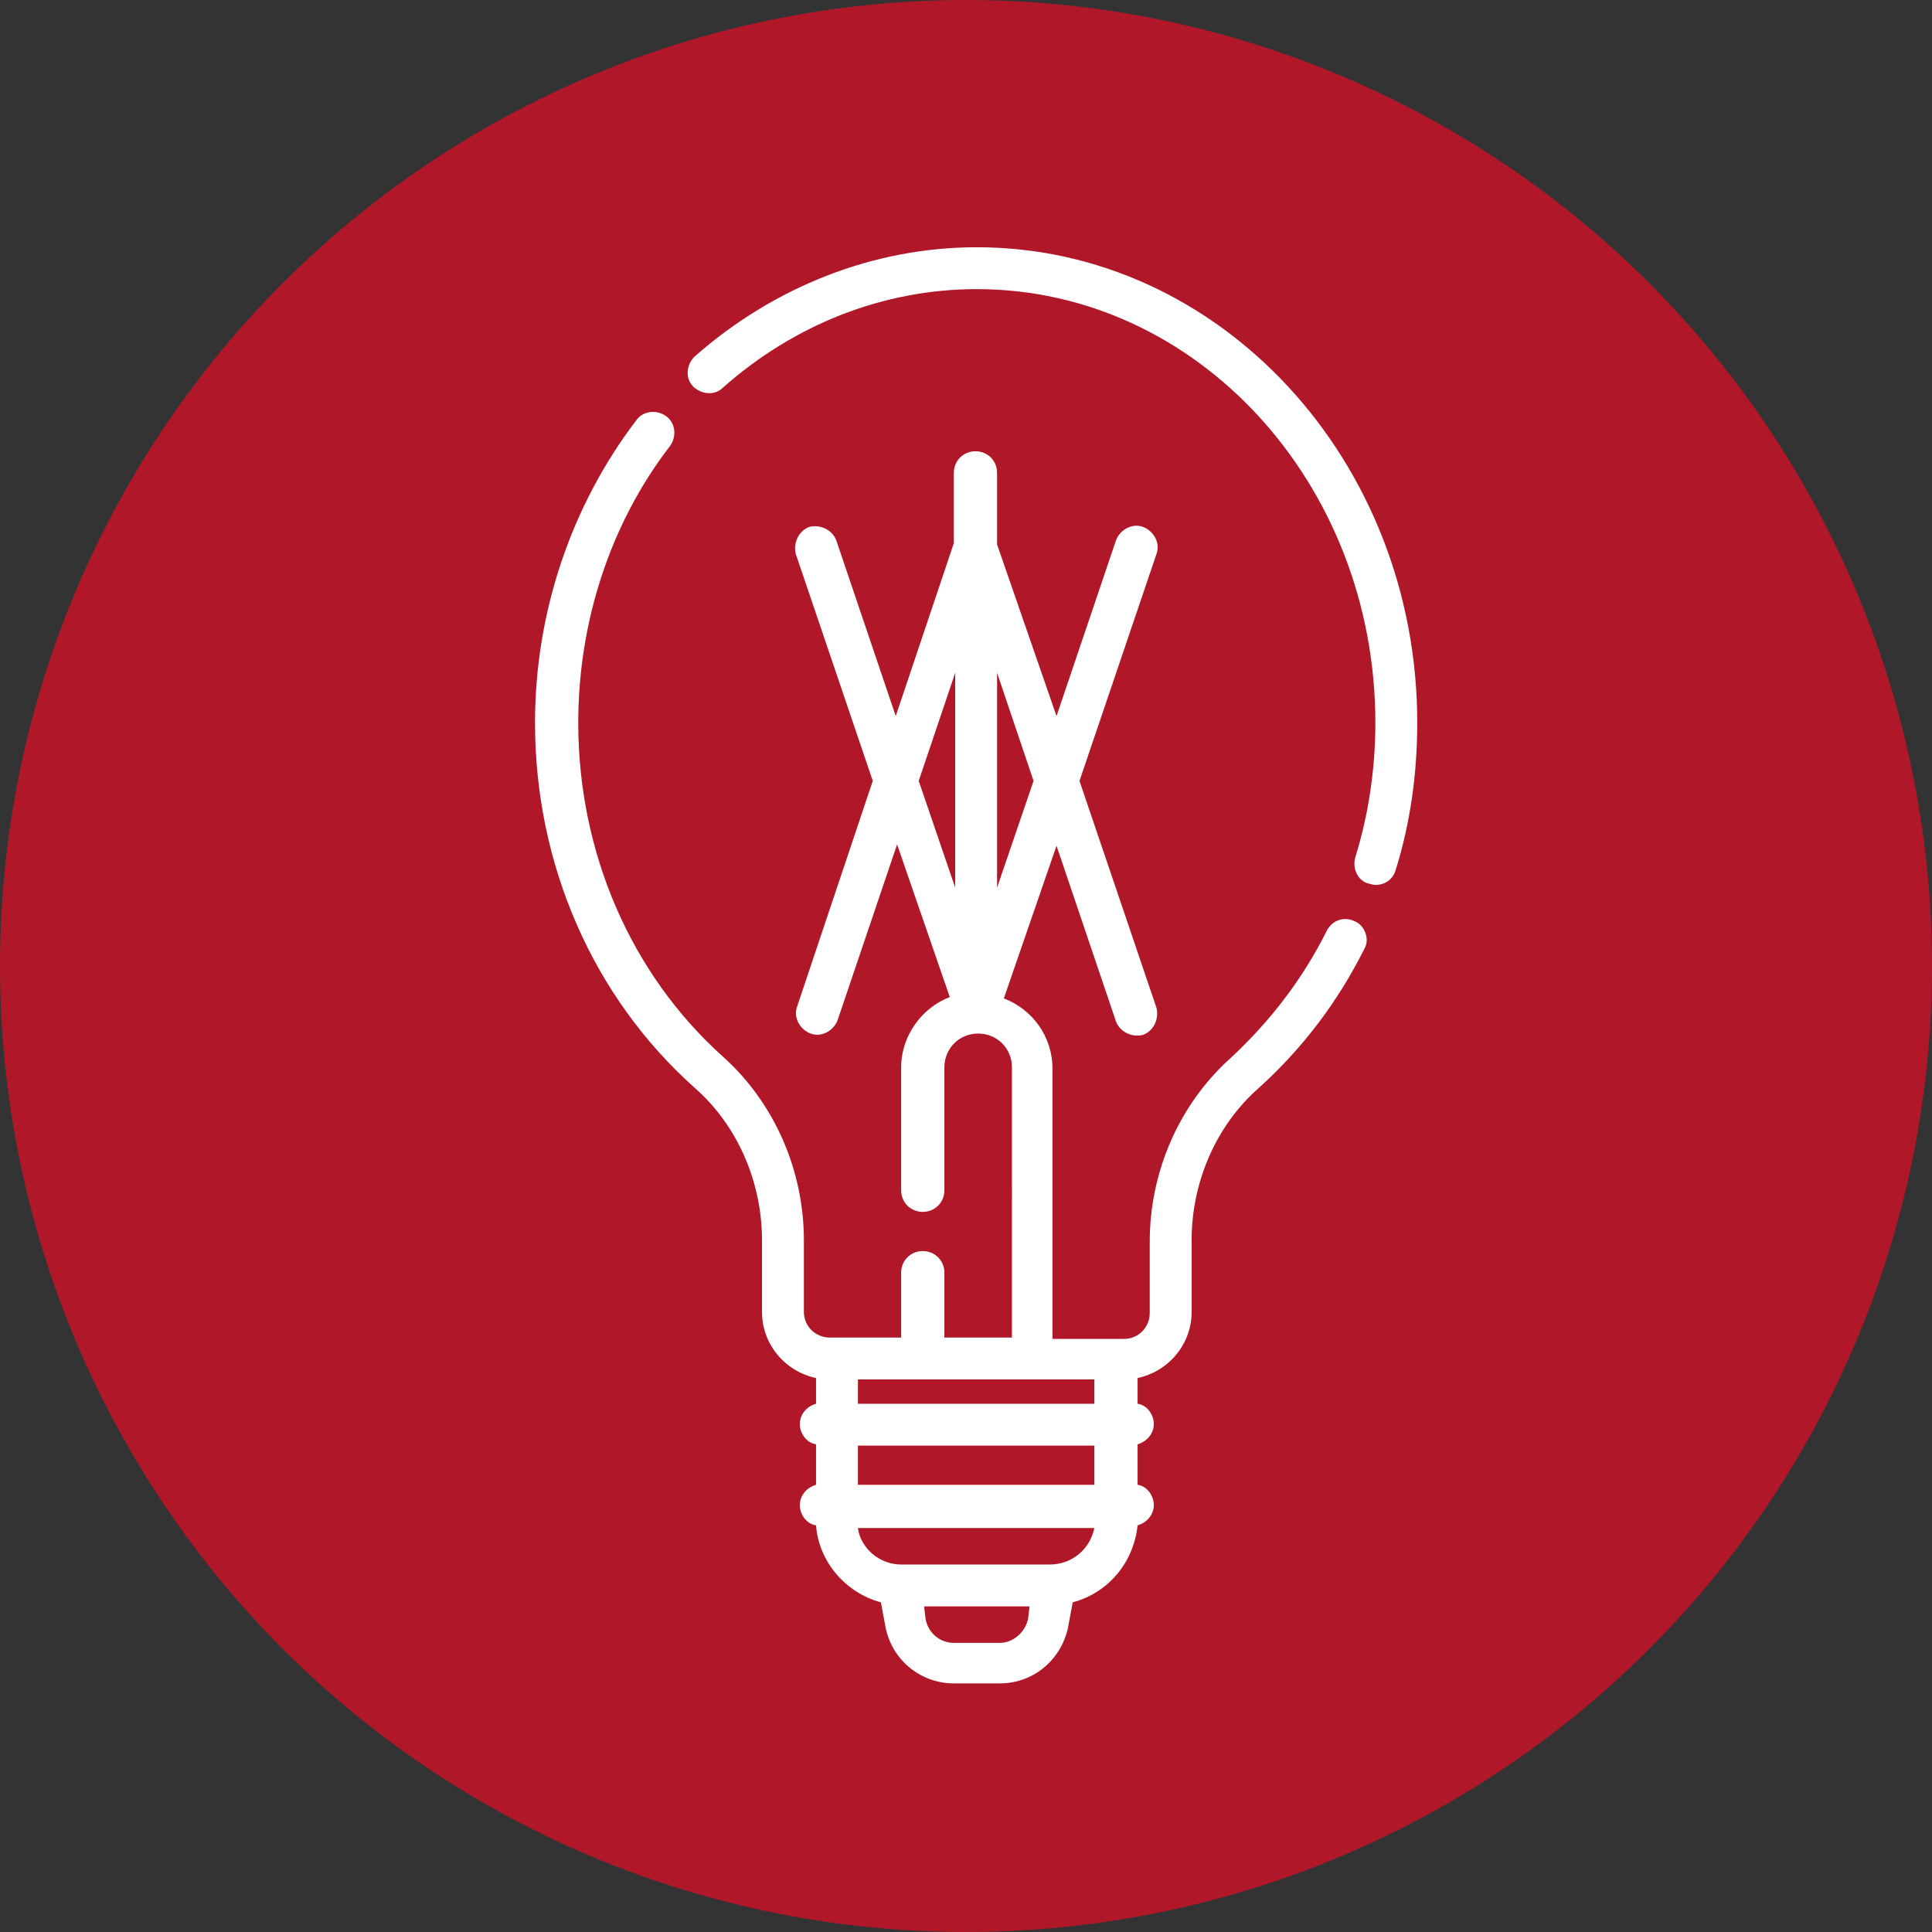
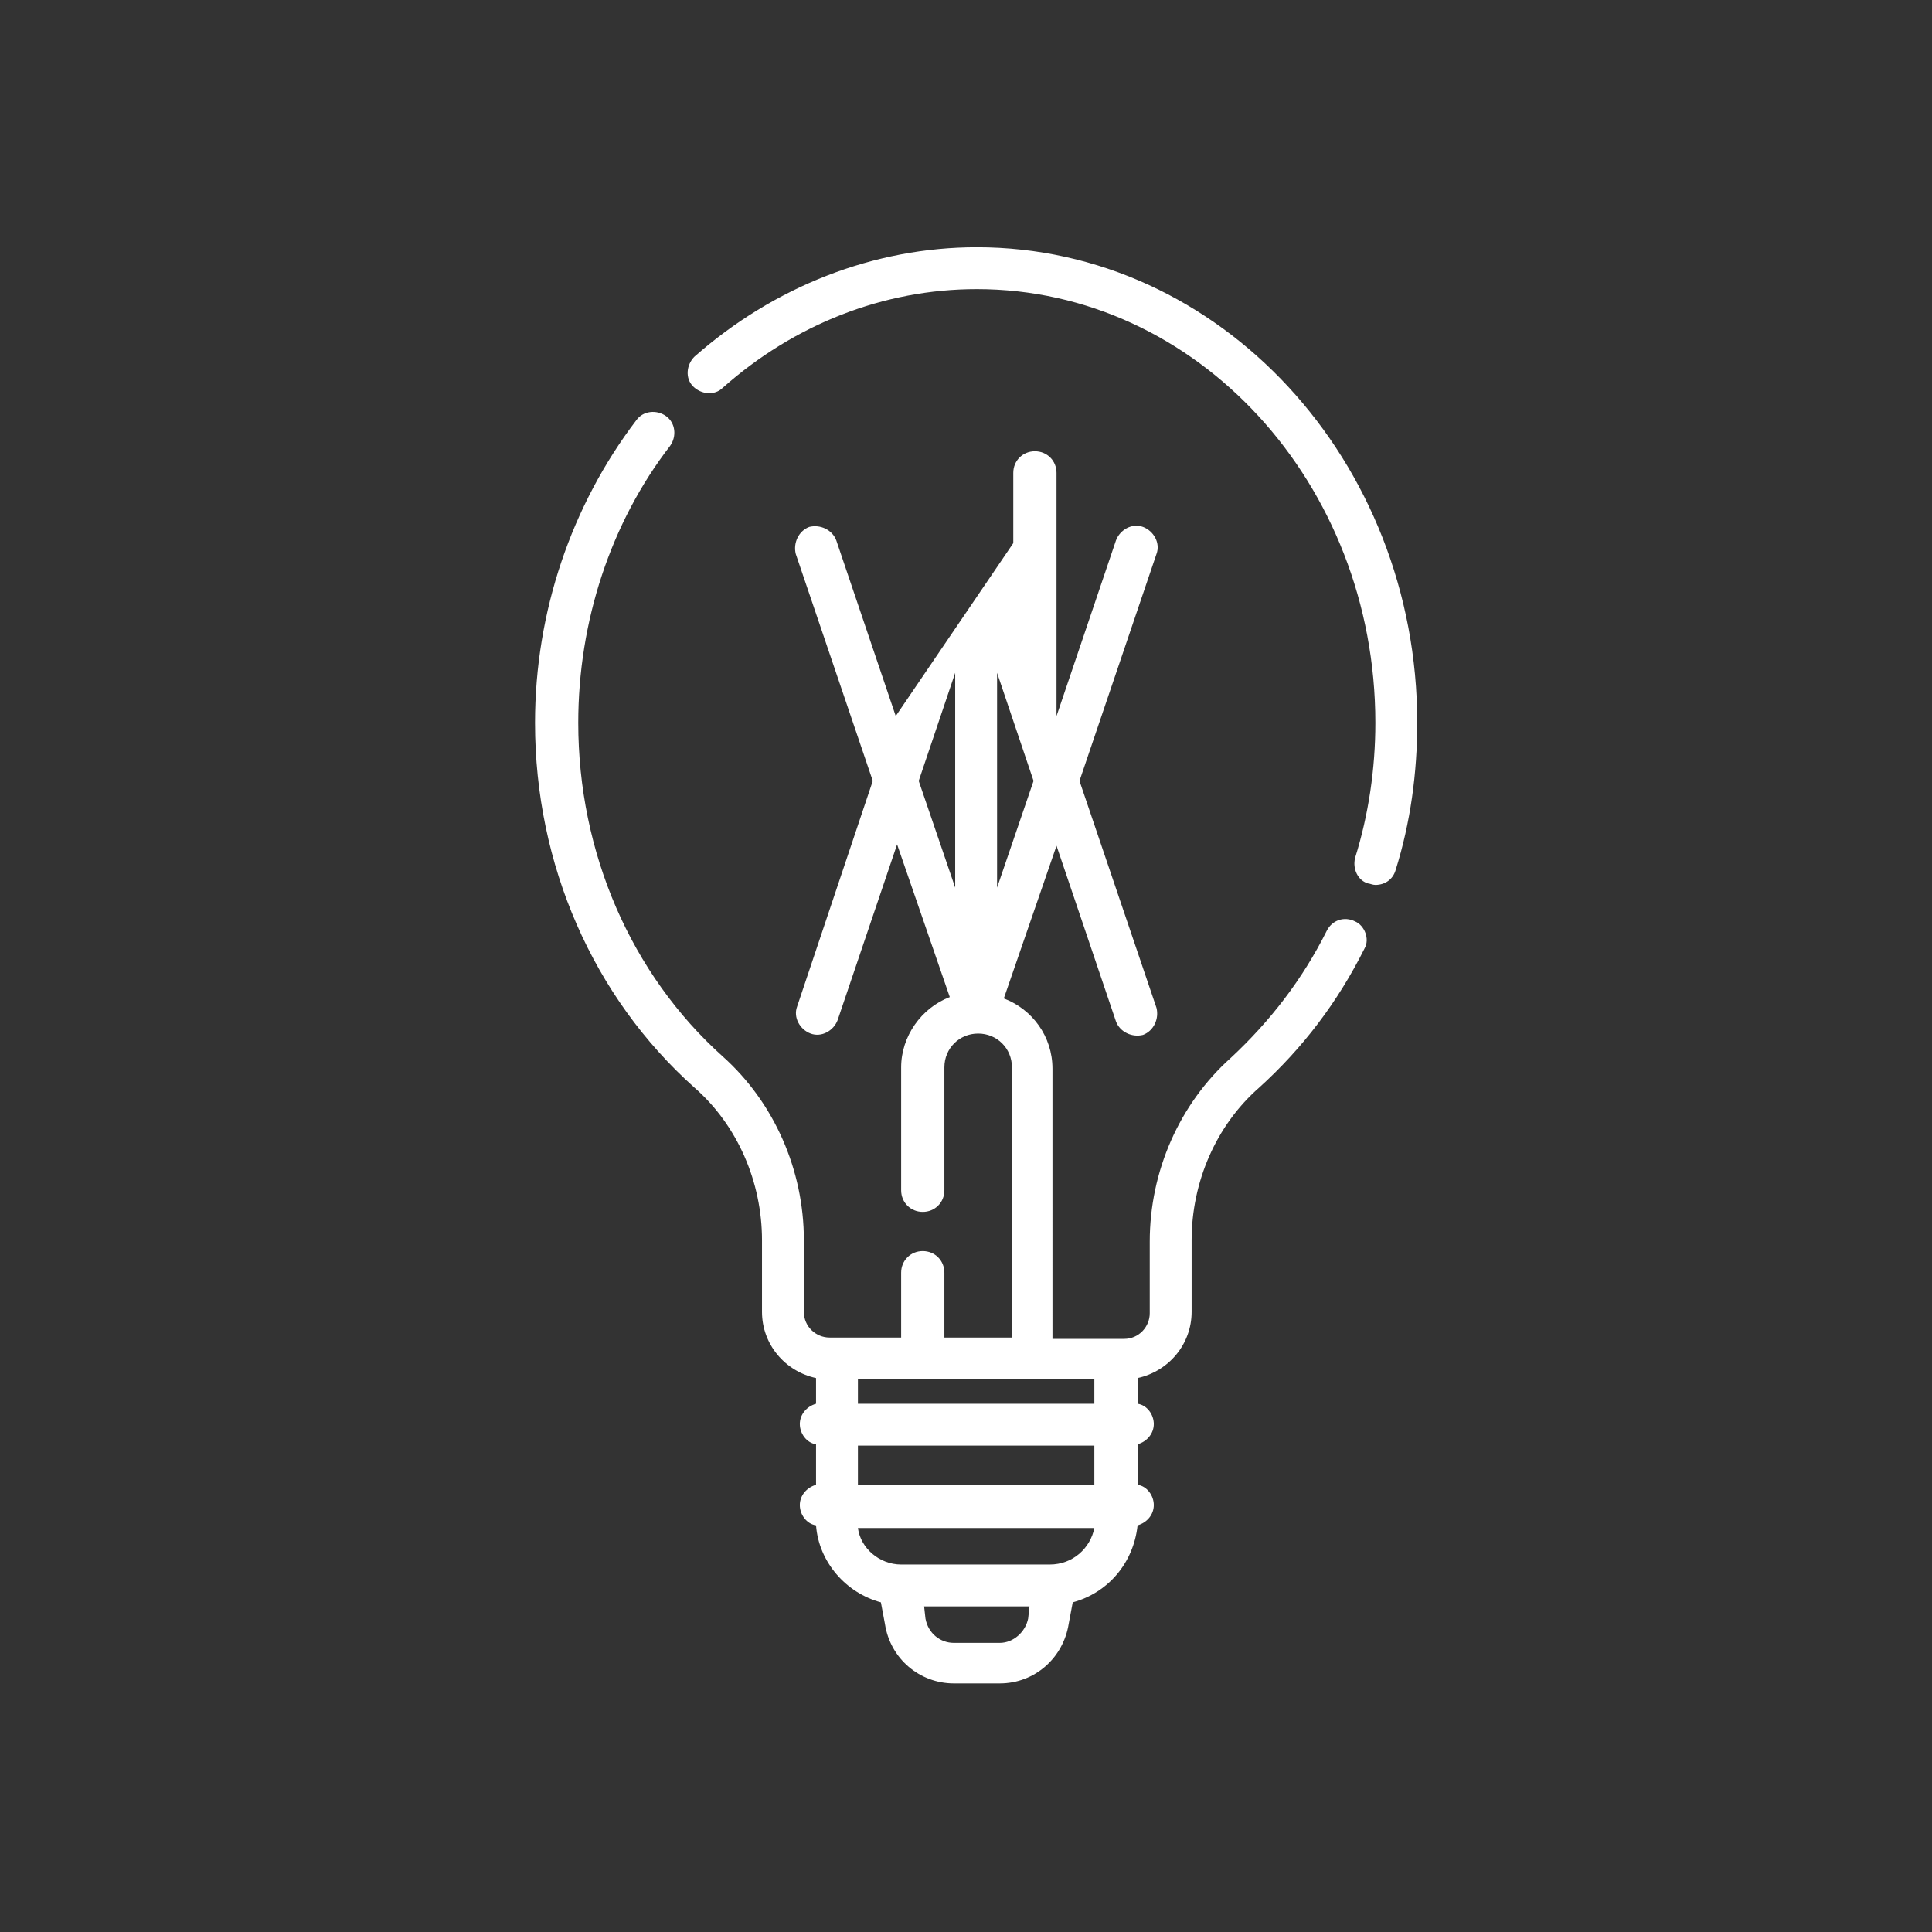
<svg xmlns="http://www.w3.org/2000/svg" id="Livello_1" x="0px" y="0px" viewBox="0 0 143 143" style="enable-background:new 0 0 143 143;" xml:space="preserve">
  <rect x="0" y="0" width="143" height="143" fill="#333333" stroke="none" />
  <style type="text/css">	.st0{fill:#B01829;}	.st1{fill:#FFFFFF;}</style>
  <g>
-     <circle class="st0" cx="71.5" cy="71.5" r="71.5" />
    <g>
-       <path class="st1" d="M100.3,68.2c-0.8-0.4-1.7-0.1-2.1,0.7c-1.8,3.6-4.2,6.7-7.1,9.4c-3.8,3.4-6,8.4-6,13.6v5.3   c0,1-0.8,1.9-1.9,1.9h-5.3V79.1c0-2.4-1.5-4.4-3.6-5.2l3.9-11.3l4.4,13c0.3,0.8,1.2,1.2,2,1c0.8-0.3,1.2-1.2,1-2l-5.7-16.8   L85.6,41c0.3-0.8-0.2-1.7-1-2c-0.8-0.3-1.7,0.2-2,1l-4.4,13l-4.4-12.7V35c0-0.9-0.7-1.6-1.6-1.6s-1.6,0.7-1.6,1.6v5.2L66.3,53   l-4.4-13c-0.3-0.8-1.2-1.2-2-1c-0.8,0.3-1.2,1.2-1,2l5.7,16.8L59,74.5c-0.3,0.8,0.2,1.7,1,2c0.8,0.3,1.7-0.2,2-1l4.4-13l3.9,11.3   c-2.1,0.8-3.6,2.9-3.6,5.2v9.1c0,0.9,0.7,1.6,1.6,1.6s1.6-0.7,1.6-1.6v-9.1c0-1.4,1.1-2.5,2.5-2.5c1.4,0,2.5,1.1,2.5,2.5V99h-5   v-4.8c0-0.9-0.7-1.6-1.6-1.6s-1.6,0.7-1.6,1.6V99h-5.3c-1,0-1.9-0.8-1.9-1.9v-5.3c0-5.2-2.2-10.2-6-13.6   c-6.8-6.1-10.7-15.1-10.7-24.7c0-7.5,2.4-14.8,6.8-20.5c0.5-0.7,0.4-1.7-0.3-2.2c-0.7-0.5-1.7-0.4-2.2,0.3   c-4.8,6.3-7.5,14.2-7.5,22.4c0,10.5,4.3,20.3,11.8,27c3.2,2.8,5,7,5,11.3v5.3c0,2.4,1.7,4.4,4,4.9v1.9c-0.7,0.2-1.2,0.8-1.2,1.5   c0,0.7,0.5,1.4,1.2,1.5v3c-0.7,0.2-1.2,0.8-1.2,1.5c0,0.7,0.5,1.4,1.2,1.5c0.2,2.7,2.2,5,4.8,5.7l0.3,1.6c0.4,2.6,2.6,4.4,5.1,4.4   H74c2.6,0,4.7-1.9,5.1-4.4l0.3-1.6c2.6-0.7,4.5-2.9,4.8-5.7c0.7-0.2,1.2-0.8,1.2-1.5c0-0.7-0.5-1.4-1.2-1.5v-3   c0.7-0.2,1.2-0.8,1.2-1.5c0-0.7-0.5-1.4-1.2-1.5V102c2.3-0.5,4-2.5,4-4.9v-5.3c0-4.3,1.8-8.5,5-11.3c3.2-2.9,5.8-6.3,7.8-10.3   C101.4,69.5,101,68.5,100.3,68.2L100.3,68.2z M76.5,57.8l-2.7,7.9V49.8L76.5,57.8z M70.7,49.8v15.9L68,57.8L70.7,49.8z M81,102.1   v1.8H63.5v-1.8H81z M63.5,109.9V107H81v2.9H63.5z M74,121.6h-3.4c-1,0-1.9-0.7-2.1-1.8l-0.1-0.9h7.8l-0.1,0.9   C75.9,120.8,75,121.6,74,121.6z M77.7,115.8h-11c-1.6,0-3-1.2-3.2-2.7H81C80.7,114.6,79.4,115.8,77.7,115.8L77.7,115.8z" />
+       <path class="st1" d="M100.3,68.2c-0.8-0.4-1.7-0.1-2.1,0.7c-1.8,3.6-4.2,6.7-7.1,9.4c-3.8,3.4-6,8.4-6,13.6v5.3   c0,1-0.8,1.9-1.9,1.9h-5.3V79.1c0-2.4-1.5-4.4-3.6-5.2l3.9-11.3l4.4,13c0.3,0.8,1.2,1.2,2,1c0.8-0.3,1.2-1.2,1-2l-5.7-16.8   L85.6,41c0.3-0.8-0.2-1.7-1-2c-0.8-0.3-1.7,0.2-2,1l-4.4,13V35c0-0.9-0.7-1.6-1.6-1.6s-1.6,0.7-1.6,1.6v5.2L66.3,53   l-4.4-13c-0.3-0.8-1.2-1.2-2-1c-0.8,0.3-1.2,1.2-1,2l5.7,16.8L59,74.5c-0.3,0.8,0.2,1.7,1,2c0.8,0.3,1.7-0.2,2-1l4.4-13l3.9,11.3   c-2.1,0.8-3.6,2.9-3.6,5.2v9.1c0,0.9,0.7,1.6,1.6,1.6s1.6-0.7,1.6-1.6v-9.1c0-1.4,1.1-2.5,2.5-2.5c1.4,0,2.5,1.1,2.5,2.5V99h-5   v-4.8c0-0.9-0.7-1.6-1.6-1.6s-1.6,0.7-1.6,1.6V99h-5.3c-1,0-1.9-0.8-1.9-1.9v-5.3c0-5.2-2.2-10.2-6-13.6   c-6.8-6.1-10.7-15.1-10.7-24.7c0-7.5,2.4-14.8,6.8-20.5c0.5-0.7,0.4-1.7-0.3-2.2c-0.7-0.5-1.7-0.4-2.2,0.3   c-4.8,6.3-7.5,14.2-7.5,22.4c0,10.5,4.3,20.3,11.8,27c3.2,2.8,5,7,5,11.3v5.3c0,2.4,1.7,4.4,4,4.9v1.9c-0.7,0.2-1.2,0.8-1.2,1.5   c0,0.7,0.5,1.4,1.2,1.5v3c-0.7,0.2-1.2,0.8-1.2,1.5c0,0.7,0.5,1.4,1.2,1.5c0.2,2.7,2.2,5,4.8,5.7l0.3,1.6c0.4,2.6,2.6,4.4,5.1,4.4   H74c2.6,0,4.7-1.9,5.1-4.4l0.3-1.6c2.6-0.7,4.5-2.9,4.8-5.7c0.7-0.2,1.2-0.8,1.2-1.5c0-0.7-0.5-1.4-1.2-1.5v-3   c0.7-0.2,1.2-0.8,1.2-1.5c0-0.7-0.5-1.4-1.2-1.5V102c2.3-0.5,4-2.5,4-4.9v-5.3c0-4.3,1.8-8.5,5-11.3c3.2-2.9,5.8-6.3,7.8-10.3   C101.4,69.5,101,68.5,100.3,68.2L100.3,68.2z M76.5,57.8l-2.7,7.9V49.8L76.5,57.8z M70.7,49.8v15.9L68,57.8L70.7,49.8z M81,102.1   v1.8H63.5v-1.8H81z M63.5,109.9V107H81v2.9H63.5z M74,121.6h-3.4c-1,0-1.9-0.7-2.1-1.8l-0.1-0.9h7.8l-0.1,0.9   C75.9,120.8,75,121.6,74,121.6z M77.7,115.8h-11c-1.6,0-3-1.2-3.2-2.7H81C80.7,114.6,79.4,115.8,77.7,115.8L77.7,115.8z" />
      <path class="st1" d="M72.3,18.3c-7.6,0-15,2.9-20.9,8.1c-0.6,0.6-0.7,1.6-0.1,2.2c0.6,0.6,1.6,0.7,2.2,0.1   c5.3-4.7,11.9-7.3,18.8-7.3c16.3,0,29.5,14.4,29.5,32.1c0,3.4-0.5,6.8-1.5,10c-0.2,0.8,0.2,1.7,1,1.9c0.1,0,0.3,0.1,0.5,0.1   c0.7,0,1.3-0.4,1.5-1.1c1.1-3.5,1.6-7.2,1.6-10.9C104.9,34.1,90.3,18.3,72.3,18.3L72.3,18.3z" />
    </g>
  </g>
</svg>